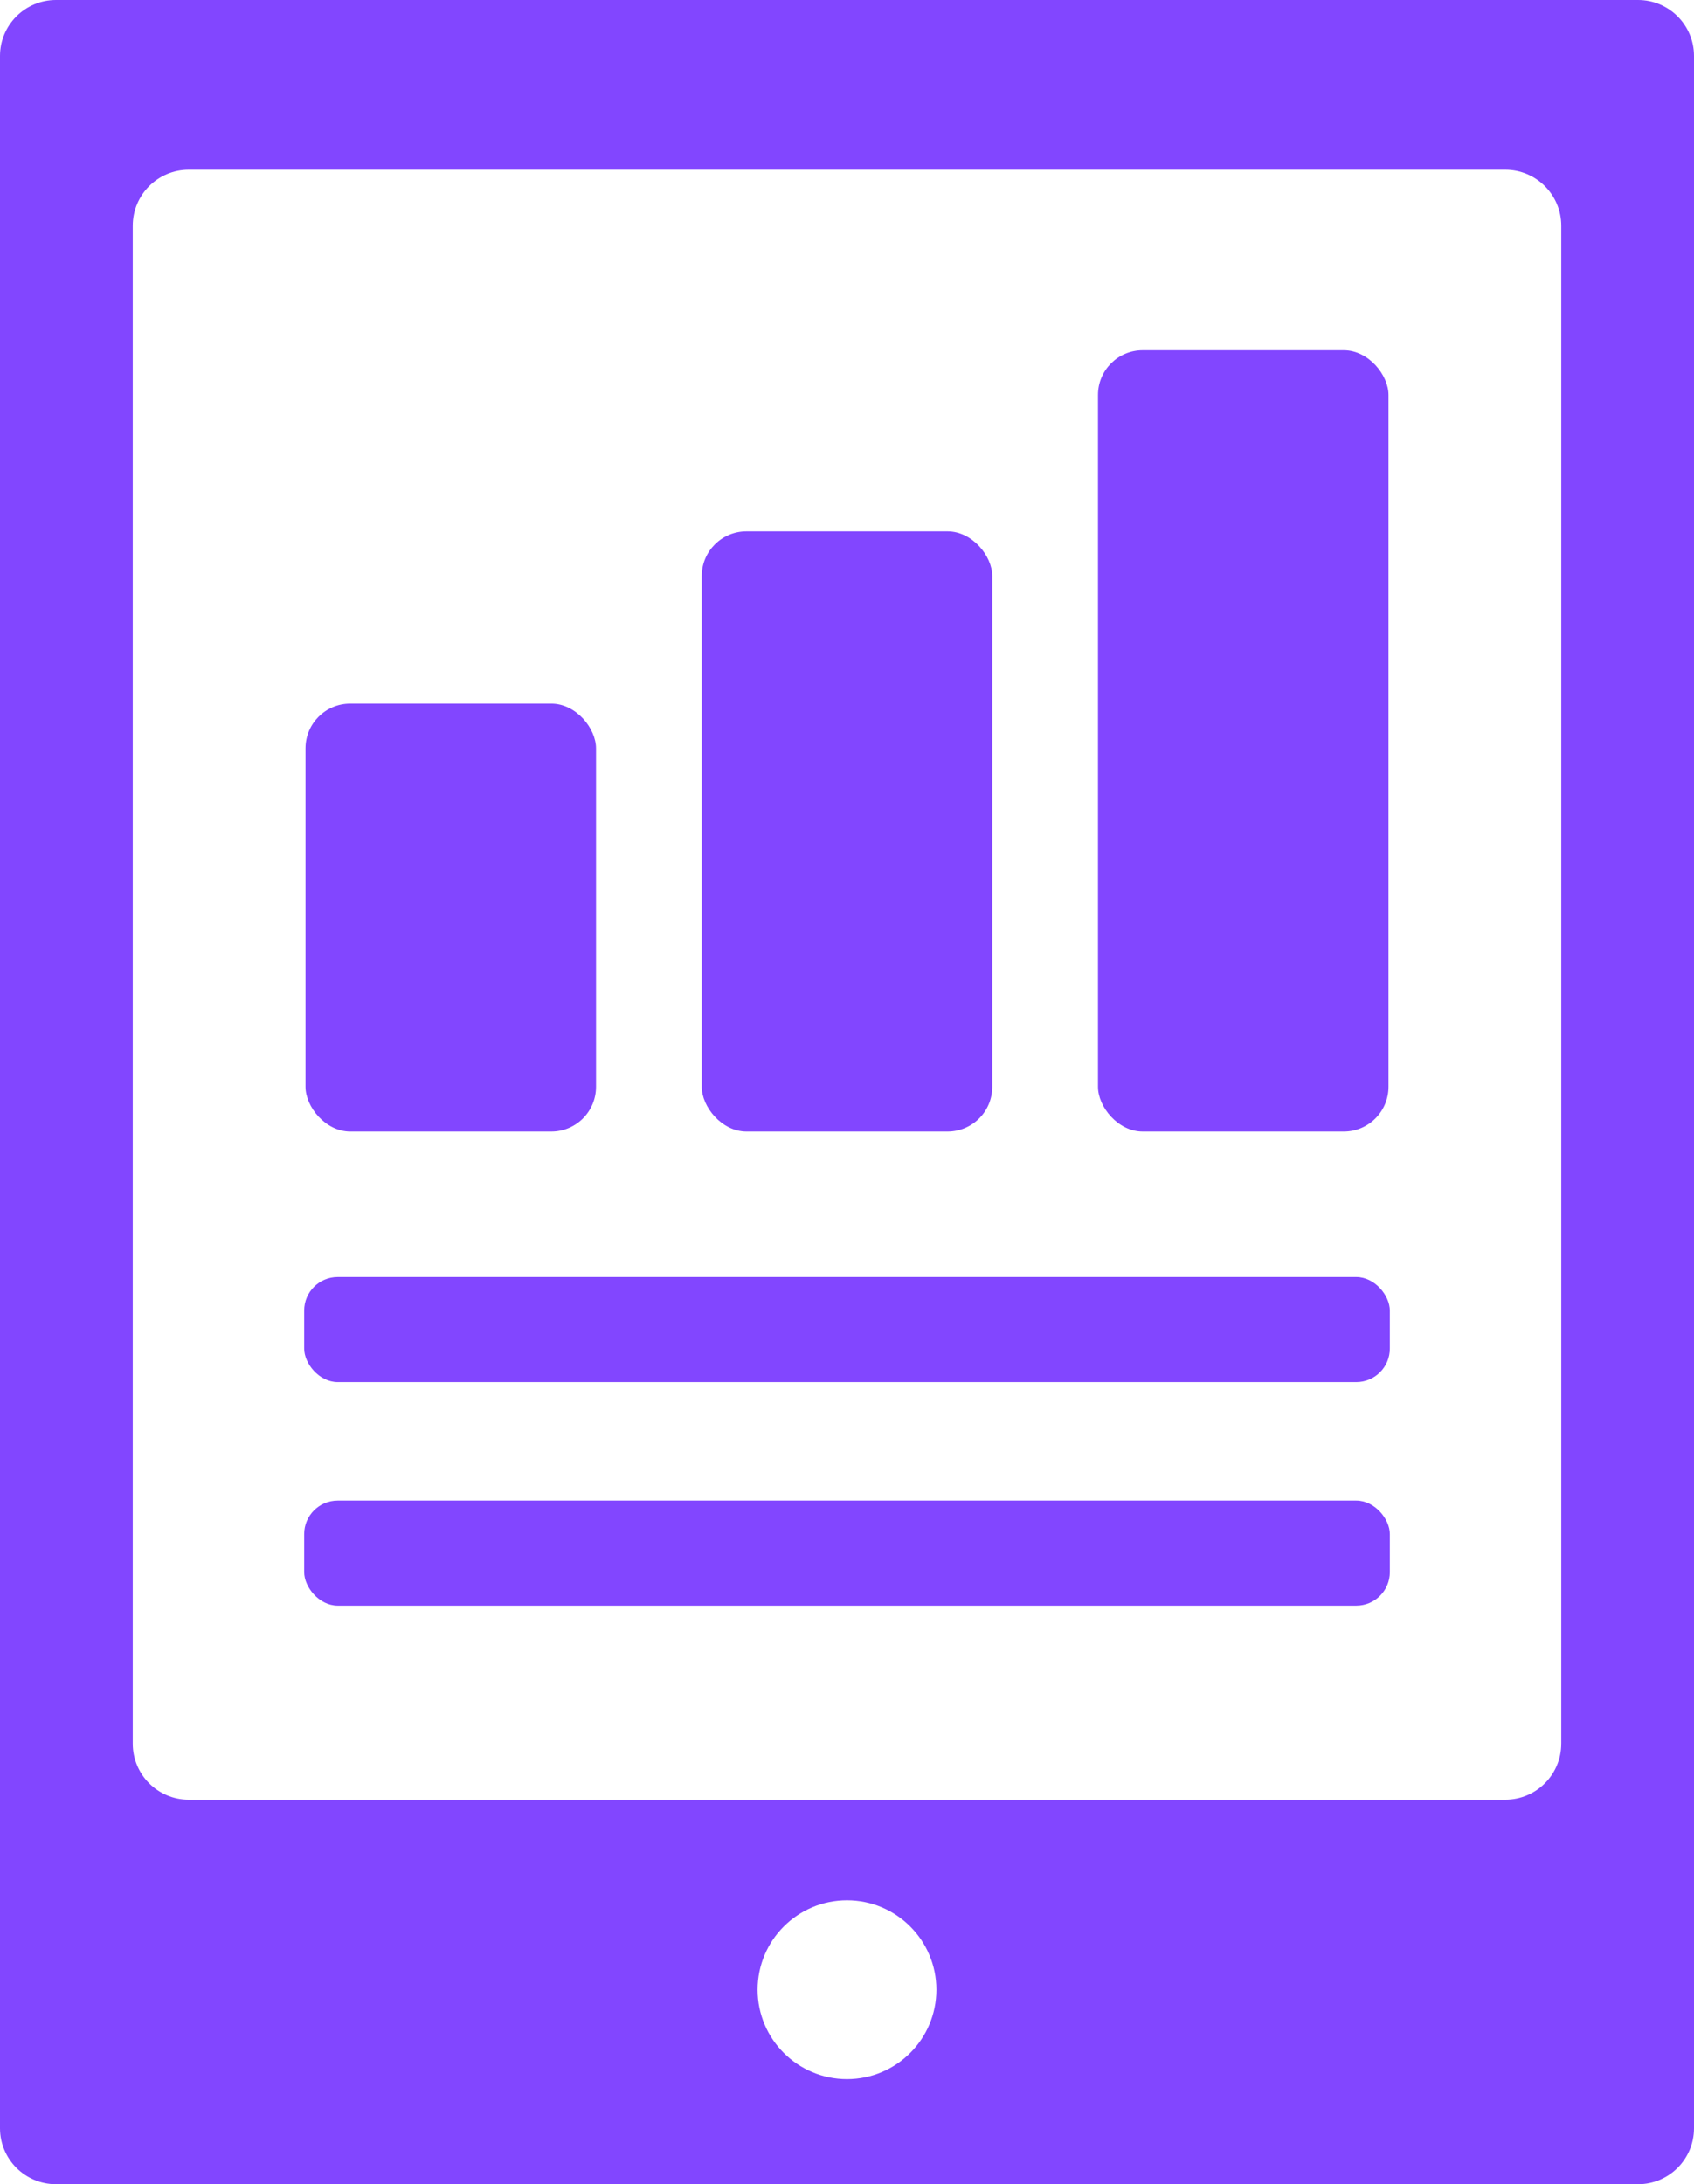
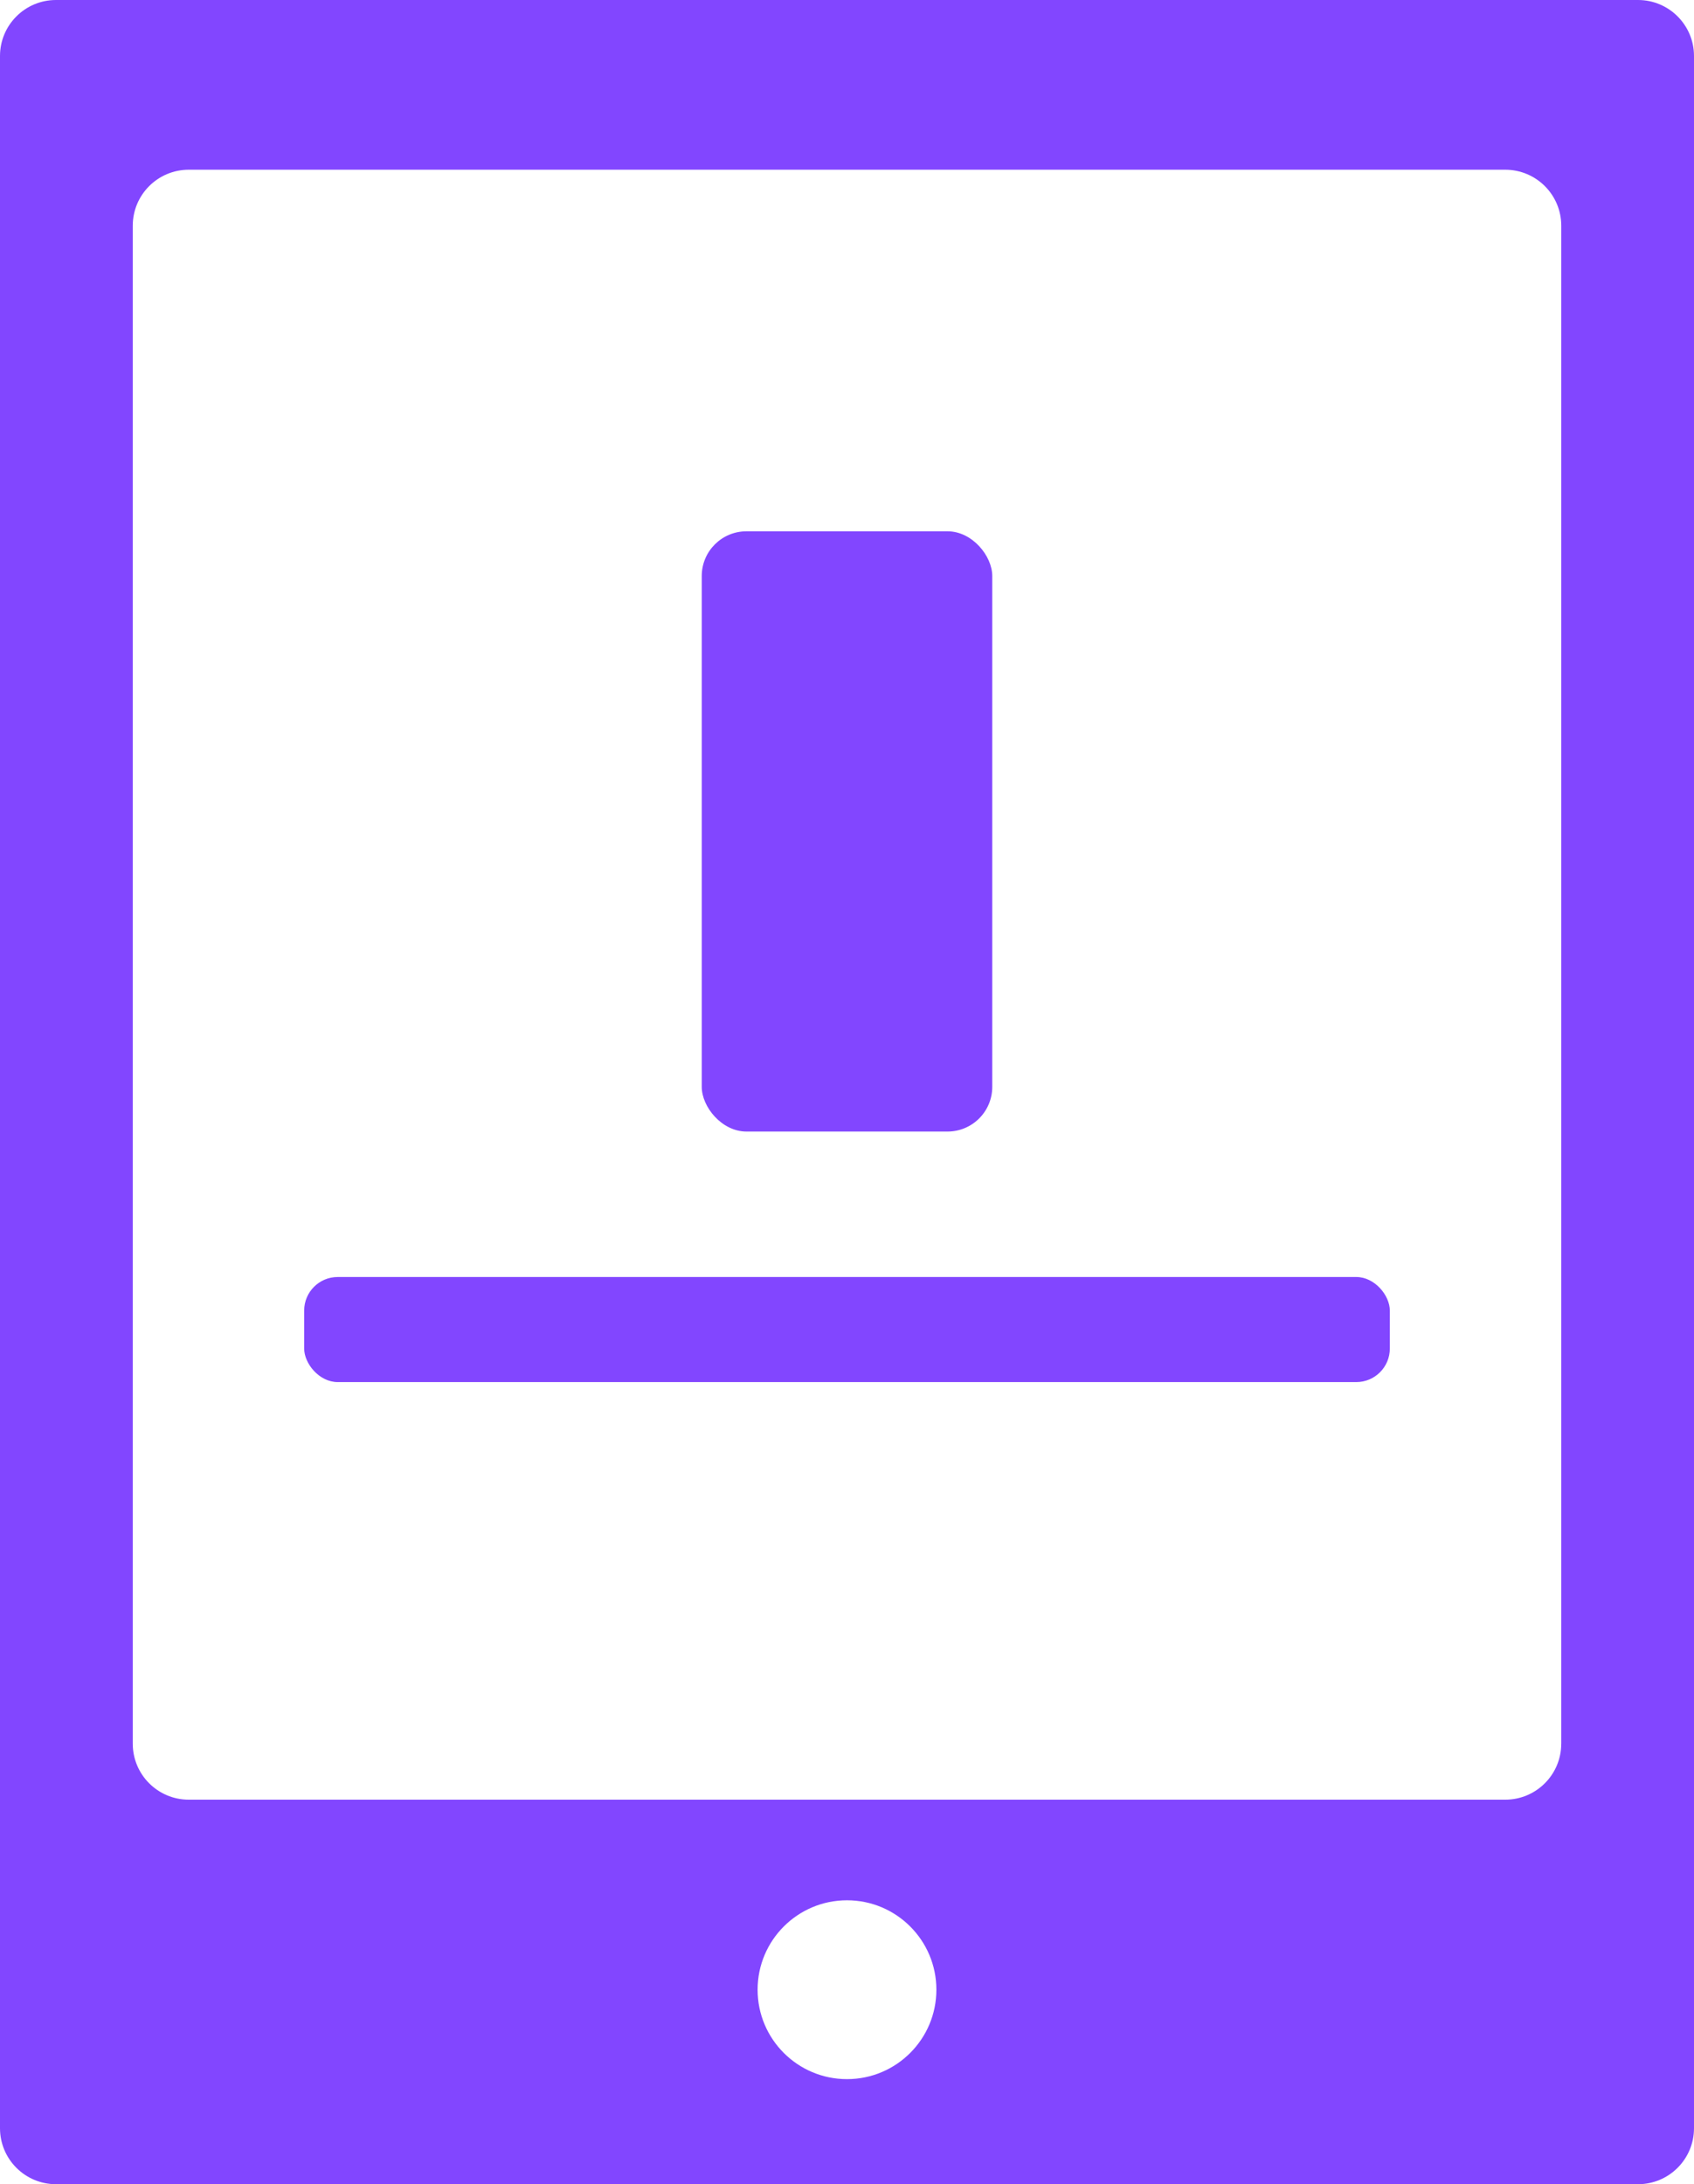
<svg xmlns="http://www.w3.org/2000/svg" id="Layer_2" data-name="Layer 2" viewBox="0 0 90.187 116.244">
  <defs>
    <style>
      .cls-1 {
        fill: #8246ff;
      }
    </style>
  </defs>
  <g id="Capa_1" data-name="Capa 1">
    <g>
      <path class="cls-1" d="m87.207,0H2.98C1.334,0,0,1.334,0,2.98v110.284c0,1.646,1.334,2.98,2.98,2.98h84.227c1.646,0,2.98-1.334,2.98-2.98V2.98c0-1.646-1.334-2.98-2.98-2.98Zm-42.114,110.652c-2.628,0-4.759-2.131-4.759-4.759s2.131-4.759,4.759-4.759,4.759,2.131,4.759,4.759-2.131,4.759-4.759,4.759Zm38.026-17.853c0,1.646-1.334,2.98-2.98,2.98H10.048c-1.646,0-2.98-1.334-2.98-2.98V12.013c0-1.646,1.334-2.98,2.98-2.98h70.092c1.646,0,2.98,1.334,2.98,2.98v80.786Z" />
-       <rect class="cls-1" x="16.265" y="37.447" width="15.467" height="22.774" rx="2.38" ry="2.38" />
      <rect class="cls-1" x="37.36" y="28.276" width="15.467" height="31.945" rx="2.38" ry="2.38" />
-       <rect class="cls-1" x="58.455" y="18.639" width="15.467" height="41.582" rx="2.38" ry="2.38" />
      <rect class="cls-1" x="16.194" y="67.963" width="57.799" height="5.592" rx="1.785" ry="1.785" />
-       <rect class="cls-1" x="16.194" y="79.861" width="57.799" height="5.592" rx="1.785" ry="1.785" />
    </g>
  </g>
</svg>